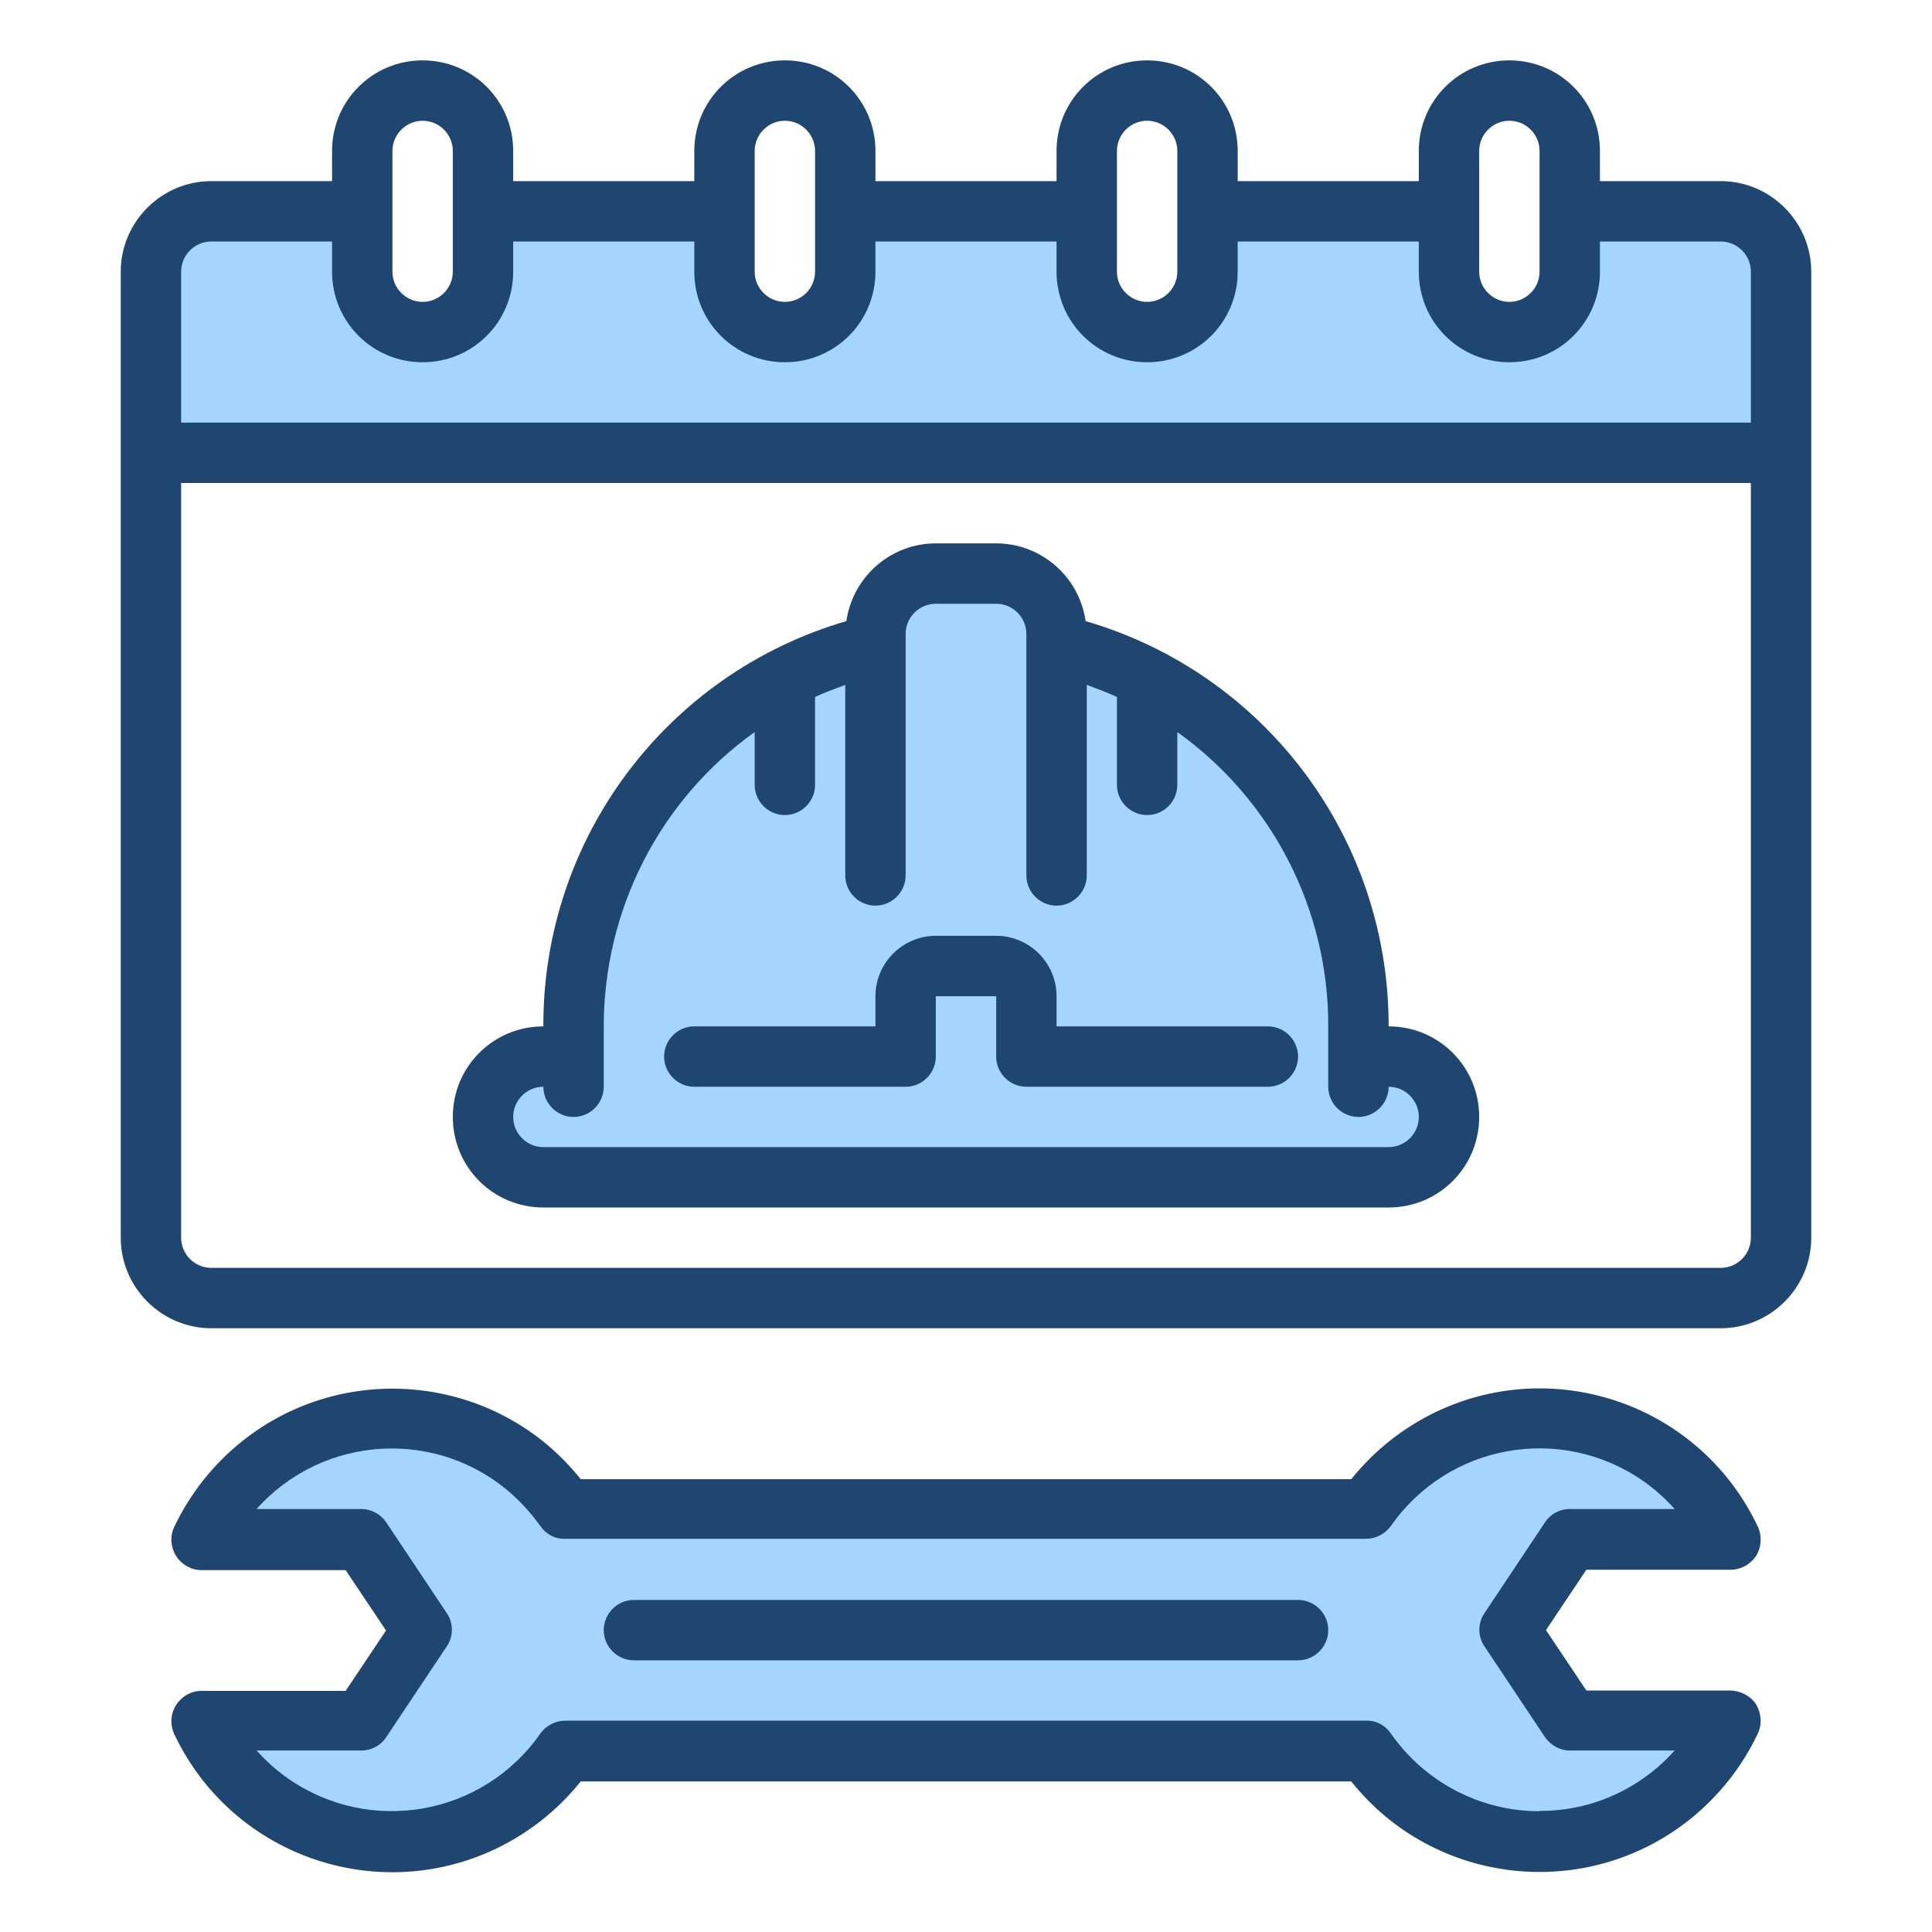
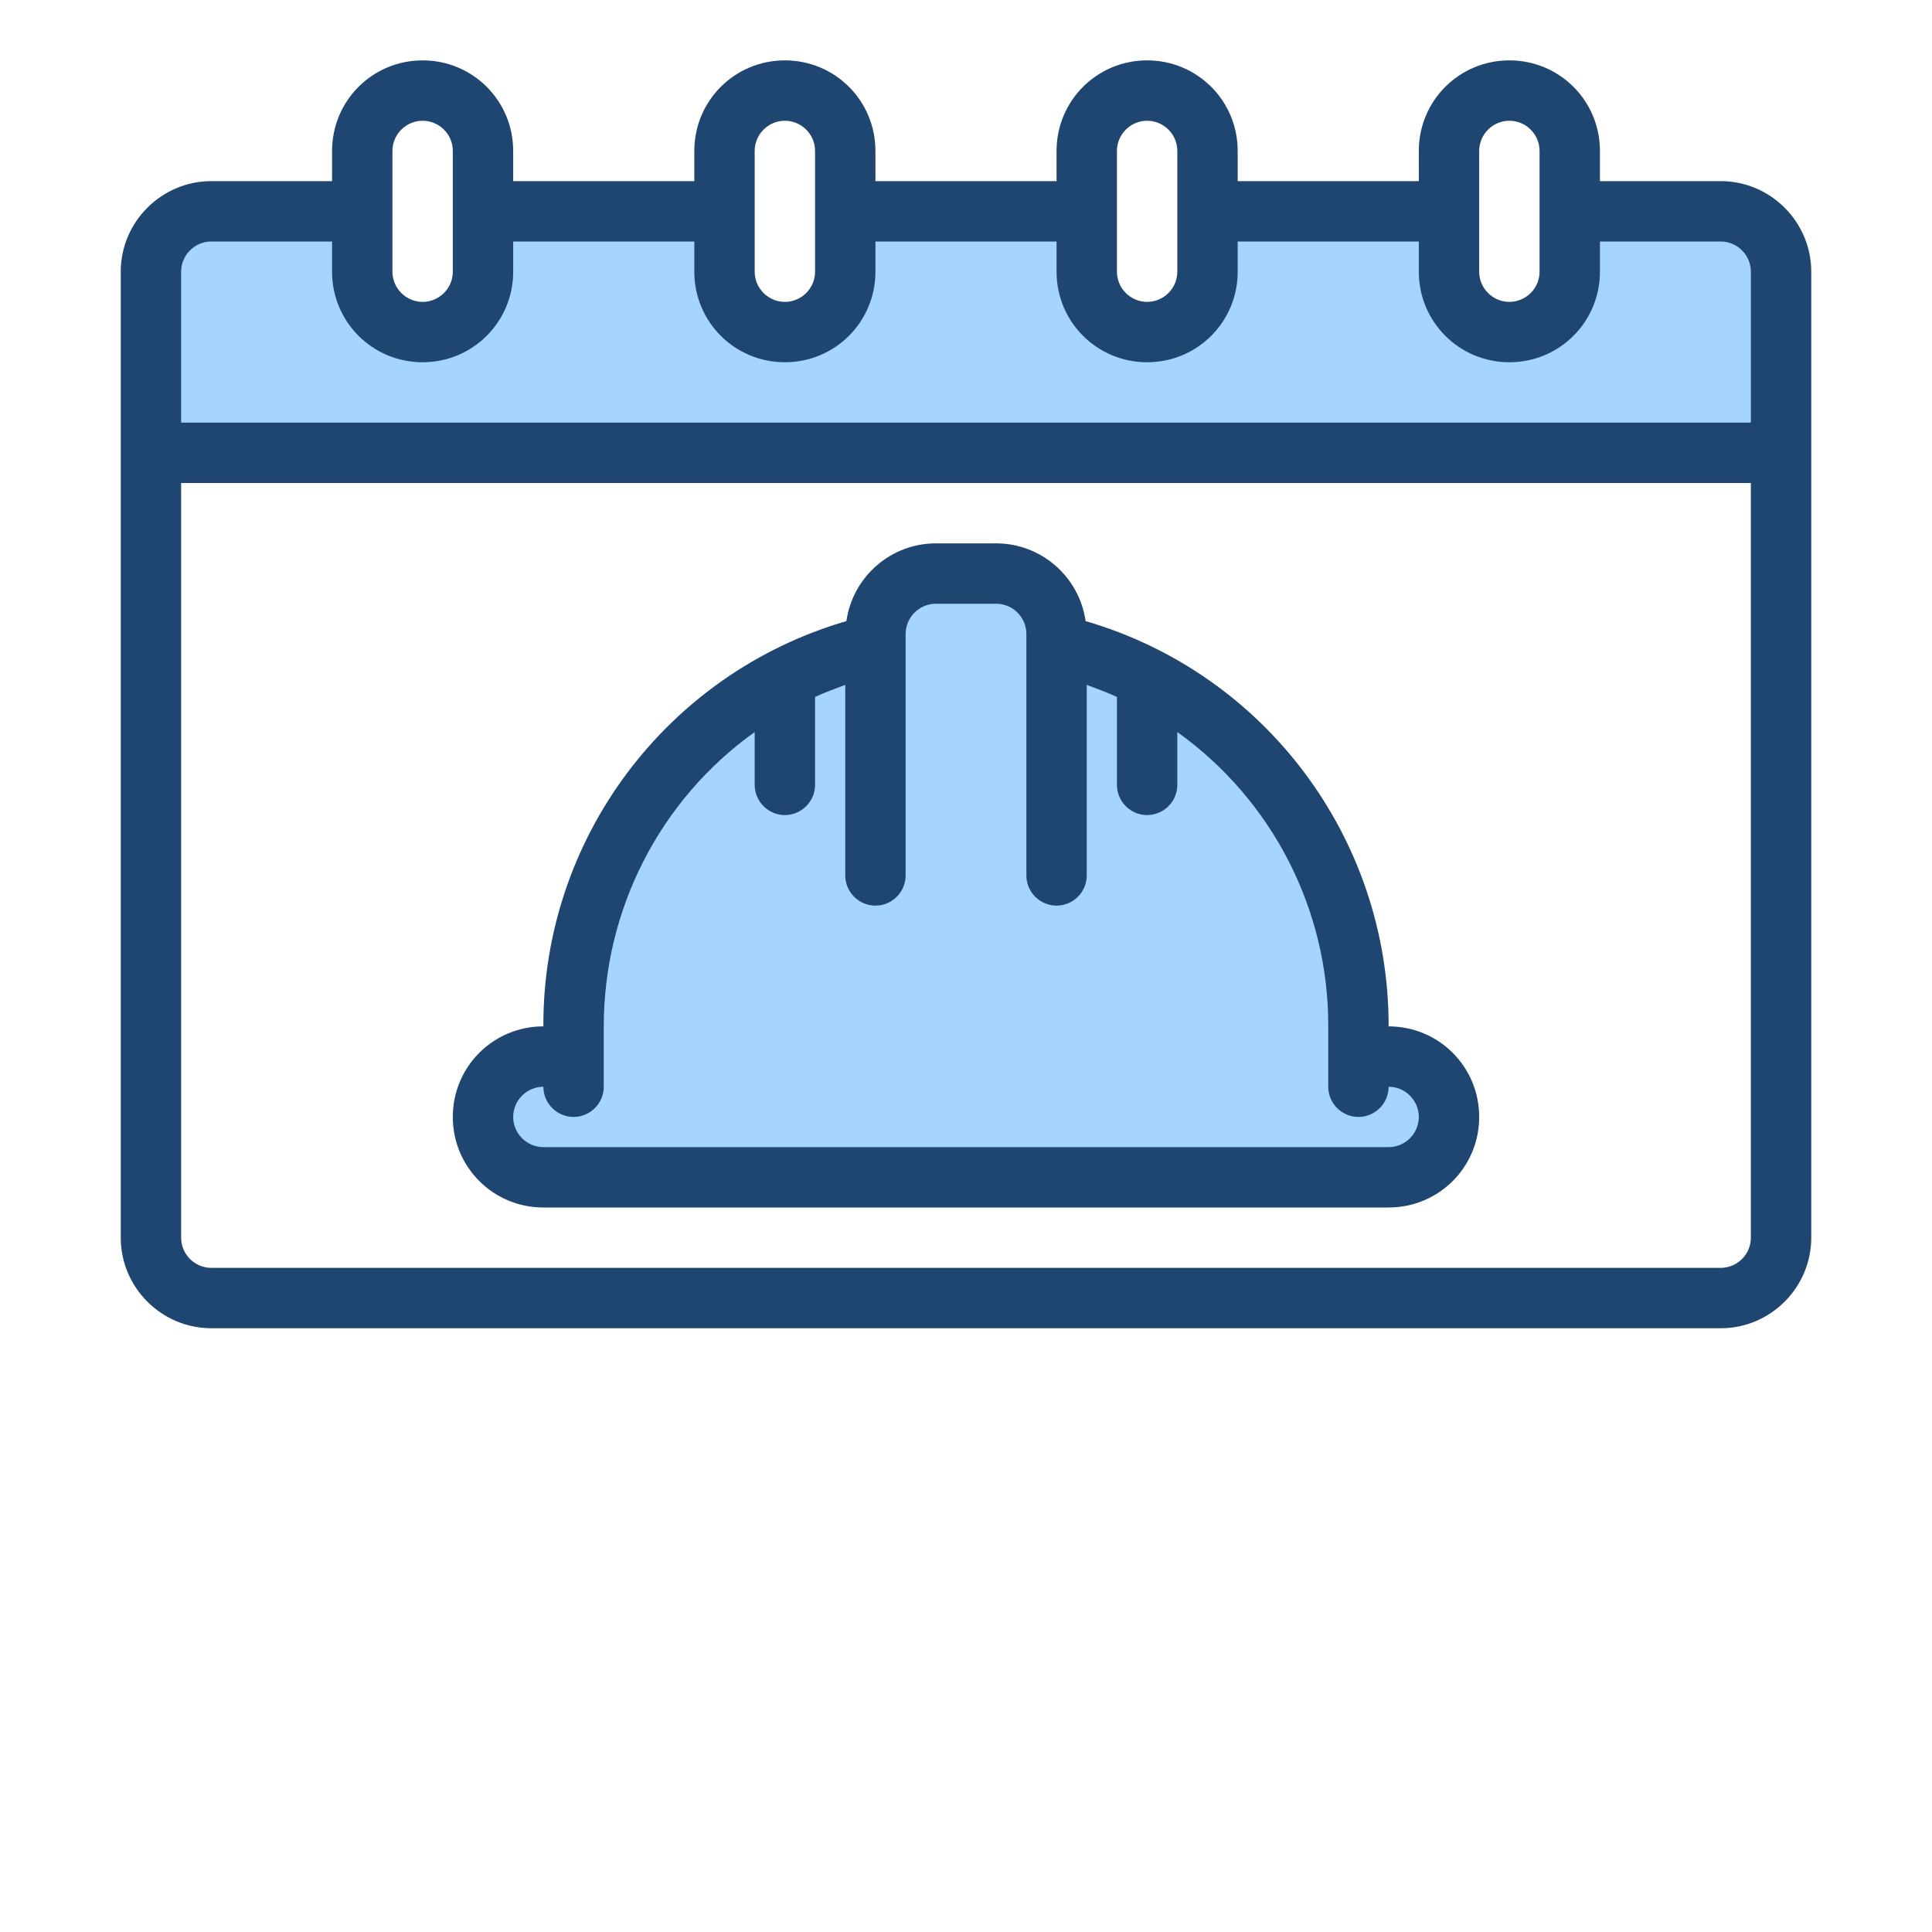
<svg xmlns="http://www.w3.org/2000/svg" id="Layer_1" version="1.1" viewBox="0 0 512 512">
  <defs>
    <style>
      .st0 {
        fill: #a4d4ff;
      }

      .st1 {
        fill: #1f4571;
      }
    </style>
  </defs>
  <path class="st0" d="M472,72c0-8.8-7.2-16-16-16h-40v16c0,8.8-7.2,16-16,16s-16-7.2-16-16v-16h-64v16c0,8.8-7.2,16-16,16s-16-7.2-16-16v-16h-64v16c0,8.8-7.2,16-16,16s-16-7.2-16-16v-16h-64v16c0,8.8-7.2,16-16,16s-16-7.2-16-16v-16h-40c-8.8,0-16,7.2-16,16v48h432v-48Z" />
-   <path class="st0" d="M400,432l16-24h42.6c-13.2-27.9-46.6-39.8-74.5-26.6-8.8,4.2-16.4,10.6-22,18.6h-212.2c-17.6-25.4-52.5-31.6-77.9-14-8,5.6-14.4,13.2-18.6,22h42.6l16,24-16,24h-42.6c13.2,27.9,46.6,39.8,74.5,26.6,8.8-4.2,16.4-10.6,22-18.6h212.2c17.6,25.4,52.5,31.6,77.9,14,8-5.6,14.4-13.2,18.6-22h-42.6l-16-24Z" />
  <path class="st0" d="M368,280h-8v-8c0-38.8-21.6-74.3-56-92.2-7.6-4-15.7-7-24-9v-2.8c0-8.8-7.2-16-16-16h-16c-8.8,0-16,7.2-16,16v2.8c-46.9,11.1-80,53-80,101.2v8h-8c-8.8,0-16,7.2-16,16s7.2,16,16,16h224c8.8,0,16-7.2,16-16s-7.2-16-16-16Z" />
-   <path class="st1" d="M184,288h56c4.4,0,8-3.6,8-8v-16h16v16c0,4.4,3.6,8,8,8h64c4.4,0,8-3.6,8-8s-3.6-8-8-8h-56v-8c0-8.8-7.2-16-16-16h-16c-8.8,0-16,7.2-16,16v8h-48c-4.4,0-8,3.6-8,8s3.6,8,8,8Z" />
-   <path class="st1" d="M458.6,448h-38.2l-10.7-16,10.7-16h38.2c2.7,0,5.3-1.4,6.8-3.7,1.4-2.3,1.6-5.3.4-7.8-15.1-31.9-53.2-45.5-85.1-30.4-8.8,4.2-16.5,10.3-22.6,17.9h-204.2c-22-27.6-62.3-32-89.8-10-7.6,6.1-13.7,13.8-17.9,22.6-1.2,2.5-1,5.4.5,7.8,1.5,2.3,4,3.7,6.7,3.7h38.2l10.7,16-10.7,16h-38.2c-2.7,0-5.2,1.4-6.7,3.7-1.5,2.3-1.7,5.3-.5,7.8,15.1,31.9,53.2,45.5,85.1,30.4,8.8-4.2,16.5-10.3,22.6-17.9h204.2c22,27.6,62.3,32,89.8,10,7.6-6.1,13.7-13.8,17.9-22.6,1.2-2.5,1-5.4-.4-7.8-1.5-2.3-4.1-3.6-6.8-3.7ZM408,480c-15.7,0-30.4-7.7-39.4-20.6-1.5-2.2-3.9-3.5-6.6-3.4h-212.2c-2.6,0-5.1,1.3-6.6,3.4-15.2,21.8-45.1,27.1-66.9,11.9-3-2.1-5.8-4.6-8.3-7.4h27.8c2.7,0,5.2-1.4,6.6-3.6l16-24c1.8-2.6,1.8-6.2,0-8.8l-16-24c-1.5-2.2-4-3.6-6.6-3.6h-27.8c17.7-19.8,48.1-21.5,67.8-3.8,2.8,2.5,5.2,5.3,7.4,8.3,1.5,2.2,3.9,3.5,6.6,3.4h212.2c2.6,0,5.1-1.3,6.6-3.4,15.2-21.8,45.1-27.1,66.9-11.9,3,2.1,5.8,4.6,8.3,7.4h-27.8c-2.7,0-5.2,1.4-6.6,3.6l-16,24c-1.8,2.6-1.8,6.2,0,8.8l16,24c1.5,2.2,4,3.6,6.6,3.6h27.8c-9.1,10.2-22.1,16.1-35.8,16h0Z" />
  <path class="st1" d="M456,48h-32v-8c0-13.3-10.7-24-24-24s-24,10.7-24,24v8h-48v-8c0-13.3-10.7-24-24-24s-24,10.7-24,24v8h-48v-8c0-13.3-10.7-24-24-24s-24,10.7-24,24v8h-48v-8c0-13.3-10.7-24-24-24s-24,10.7-24,24v8h-32c-13.2,0-24,10.8-24,24v256c0,13.2,10.8,24,24,24h400c13.2,0,24-10.8,24-24V72c0-13.2-10.8-24-24-24ZM392,40c0-4.4,3.6-8,8-8s8,3.6,8,8v32c0,4.4-3.6,8-8,8s-8-3.6-8-8v-32ZM296,40c0-4.4,3.6-8,8-8s8,3.6,8,8v32c0,4.4-3.6,8-8,8s-8-3.6-8-8v-32ZM200,40c0-4.4,3.6-8,8-8s8,3.6,8,8v32c0,4.4-3.6,8-8,8s-8-3.6-8-8v-32ZM104,40c0-4.4,3.6-8,8-8s8,3.6,8,8v32c0,4.4-3.6,8-8,8s-8-3.6-8-8v-32ZM464,328c0,4.4-3.6,8-8,8H56c-4.4,0-8-3.6-8-8v-200h416v200ZM464,112H48v-40c0-4.4,3.6-8,8-8h32v8c0,13.3,10.7,24,24,24s24-10.7,24-24v-8h48v8c0,13.3,10.7,24,24,24s24-10.7,24-24v-8h48v8c0,13.3,10.7,24,24,24s24-10.7,24-24v-8h48v8c0,13.3,10.7,24,24,24s24-10.7,24-24v-8h32c4.4,0,8,3.6,8,8v40Z" />
  <path class="st1" d="M368,272c.1-49.7-32.6-93.5-80.3-107.4-1.7-11.8-11.8-20.6-23.7-20.6h-16c-11.9,0-22,8.8-23.7,20.6-47.7,13.9-80.5,57.7-80.3,107.4-13.3,0-24,10.7-24,24s10.7,24,24,24h224c13.3,0,24-10.7,24-24s-10.7-24-24-24ZM368,304h-224c-4.4,0-8-3.6-8-8s3.6-8,8-8c0,4.4,3.6,8,8,8s8-3.6,8-8v-16c0-30.9,14.8-60,40-78v14c0,4.4,3.6,8,8,8s8-3.6,8-8v-23.3c2.6-1.2,5.3-2.2,8-3.2v50.5c0,4.4,3.6,8,8,8s8-3.6,8-8v-64c0-4.4,3.6-8,8-8h16c4.4,0,8,3.6,8,8v64c0,4.4,3.6,8,8,8s8-3.6,8-8v-50.5c2.7,1,5.4,2,8,3.2v23.3c0,4.4,3.6,8,8,8s8-3.6,8-8v-14c25.2,18,40.1,47.1,40,78v16c0,4.4,3.6,8,8,8s8-3.6,8-8c4.4,0,8,3.6,8,8s-3.6,8-8,8Z" />
-   <path class="st1" d="M344,424h-176c-4.4,0-8,3.6-8,8s3.6,8,8,8h176c4.4,0,8-3.6,8-8s-3.6-8-8-8Z" />
</svg>